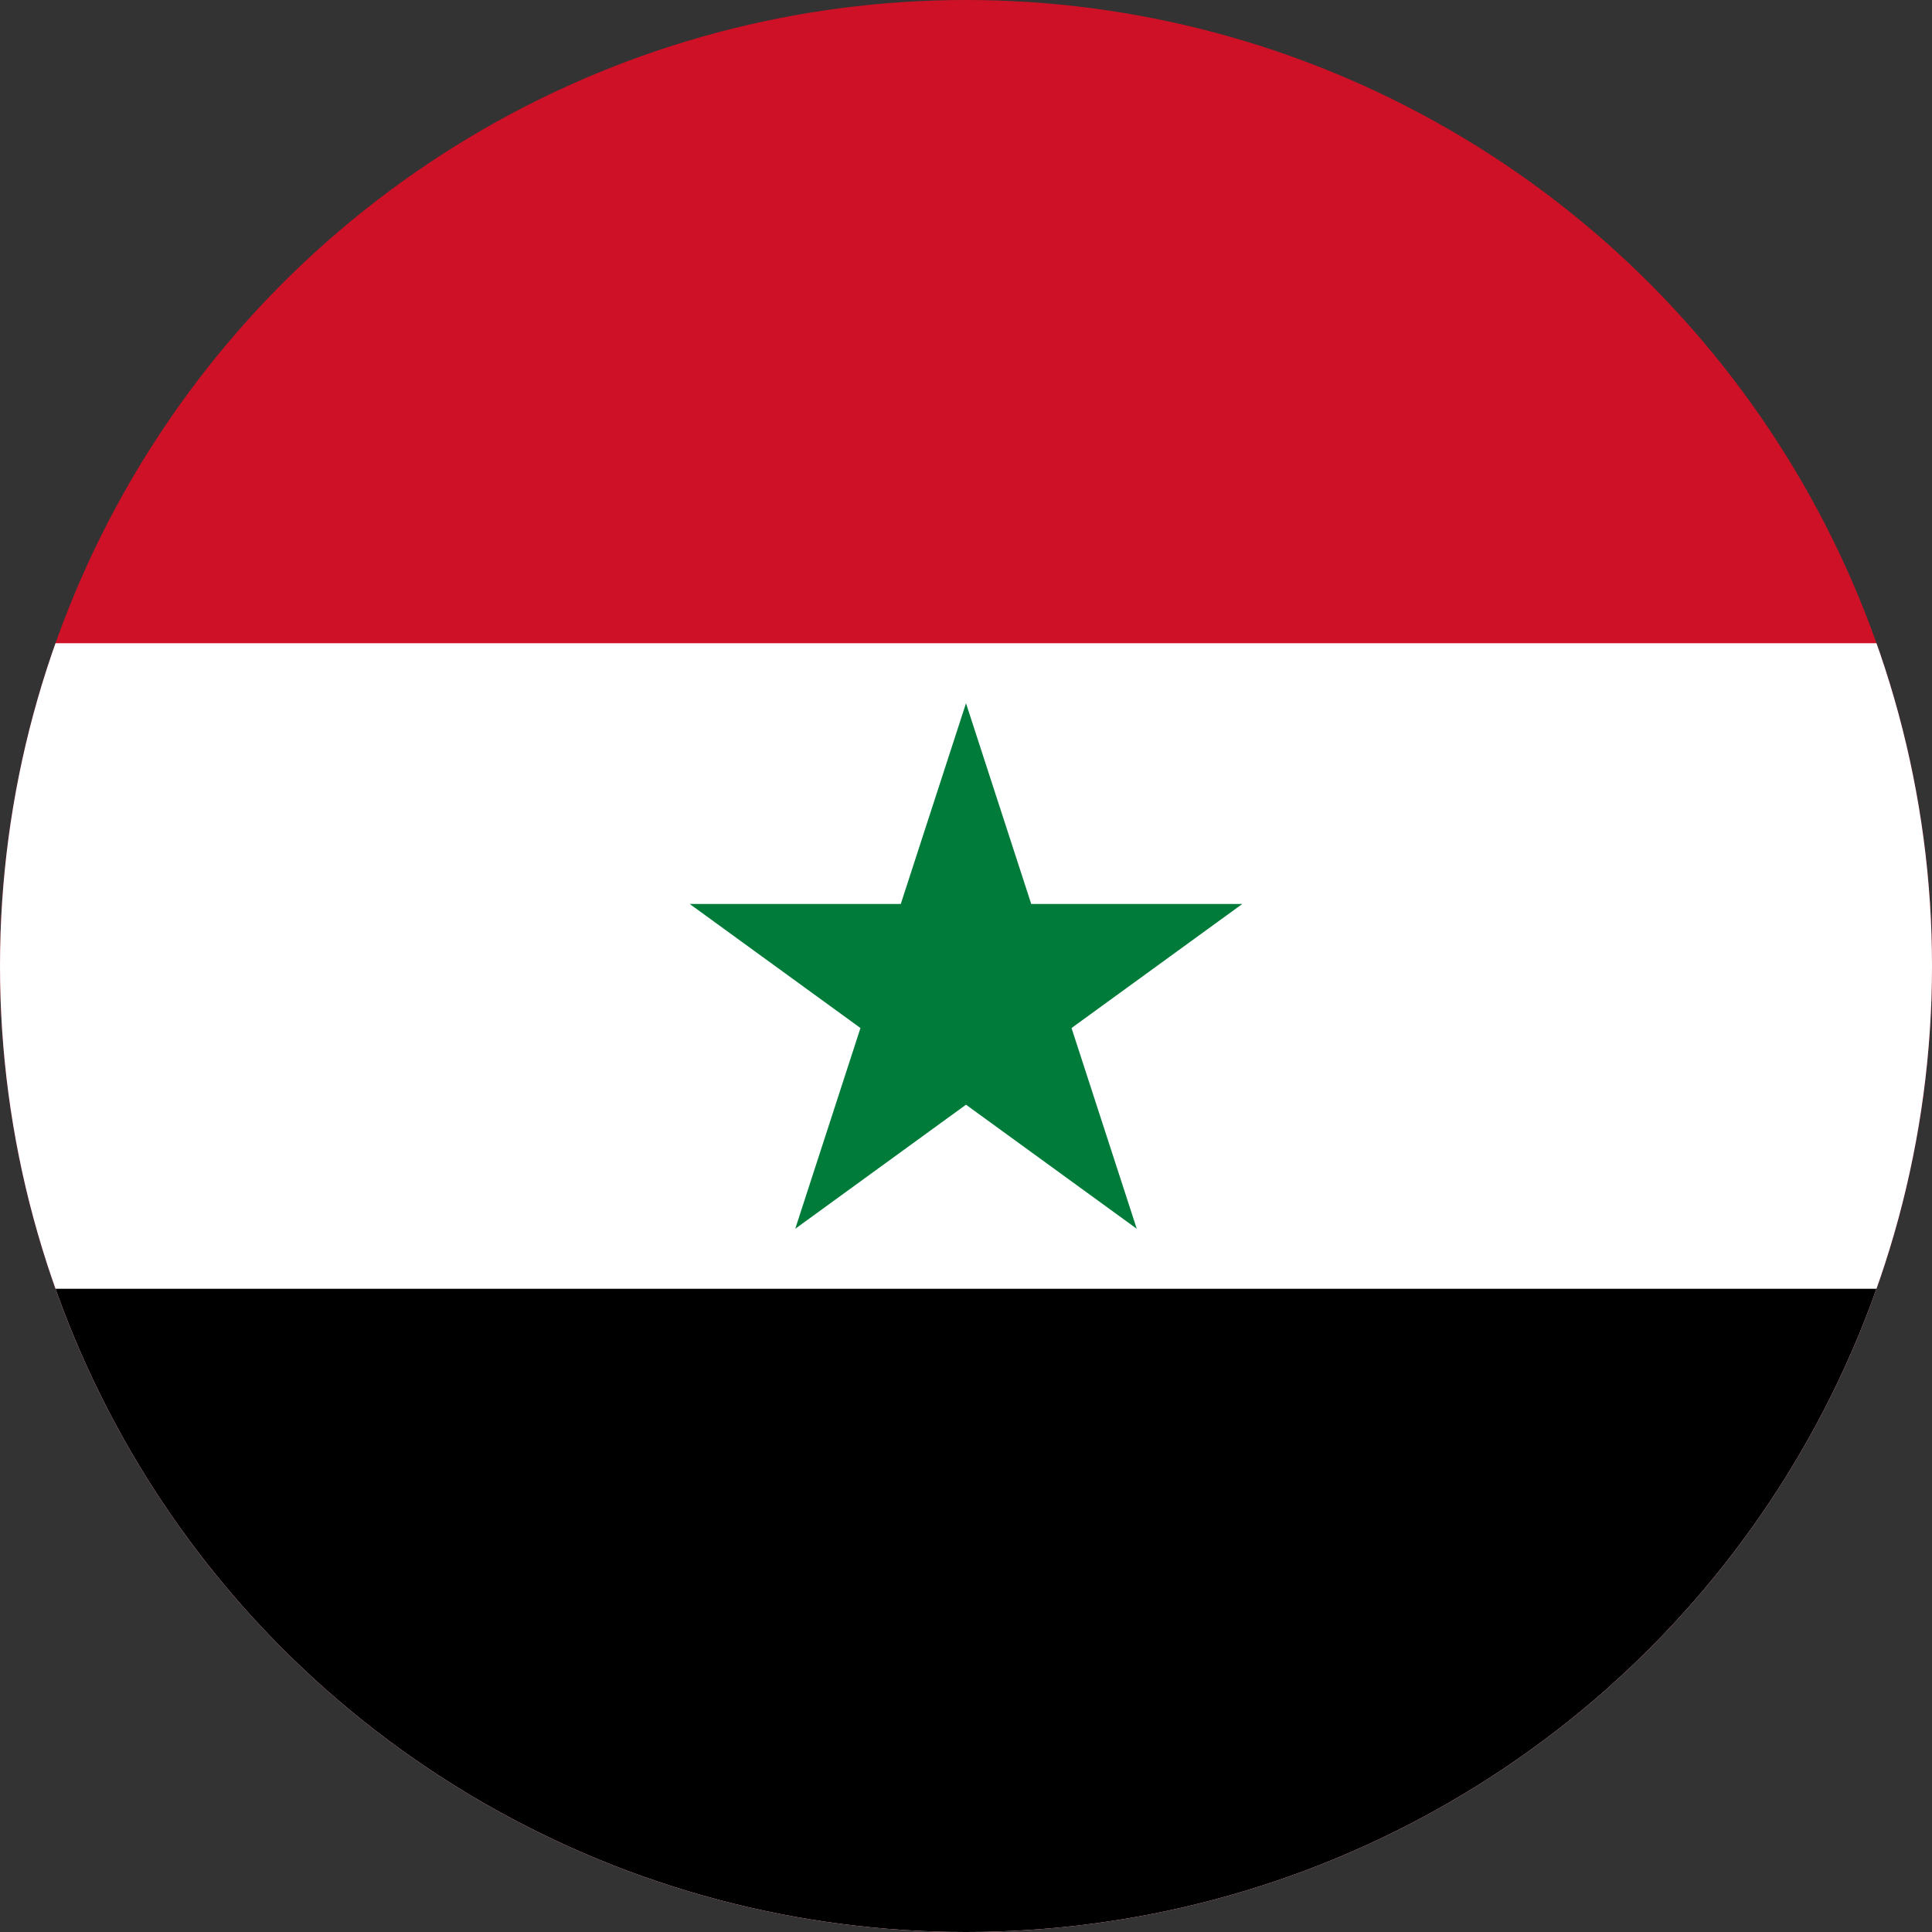
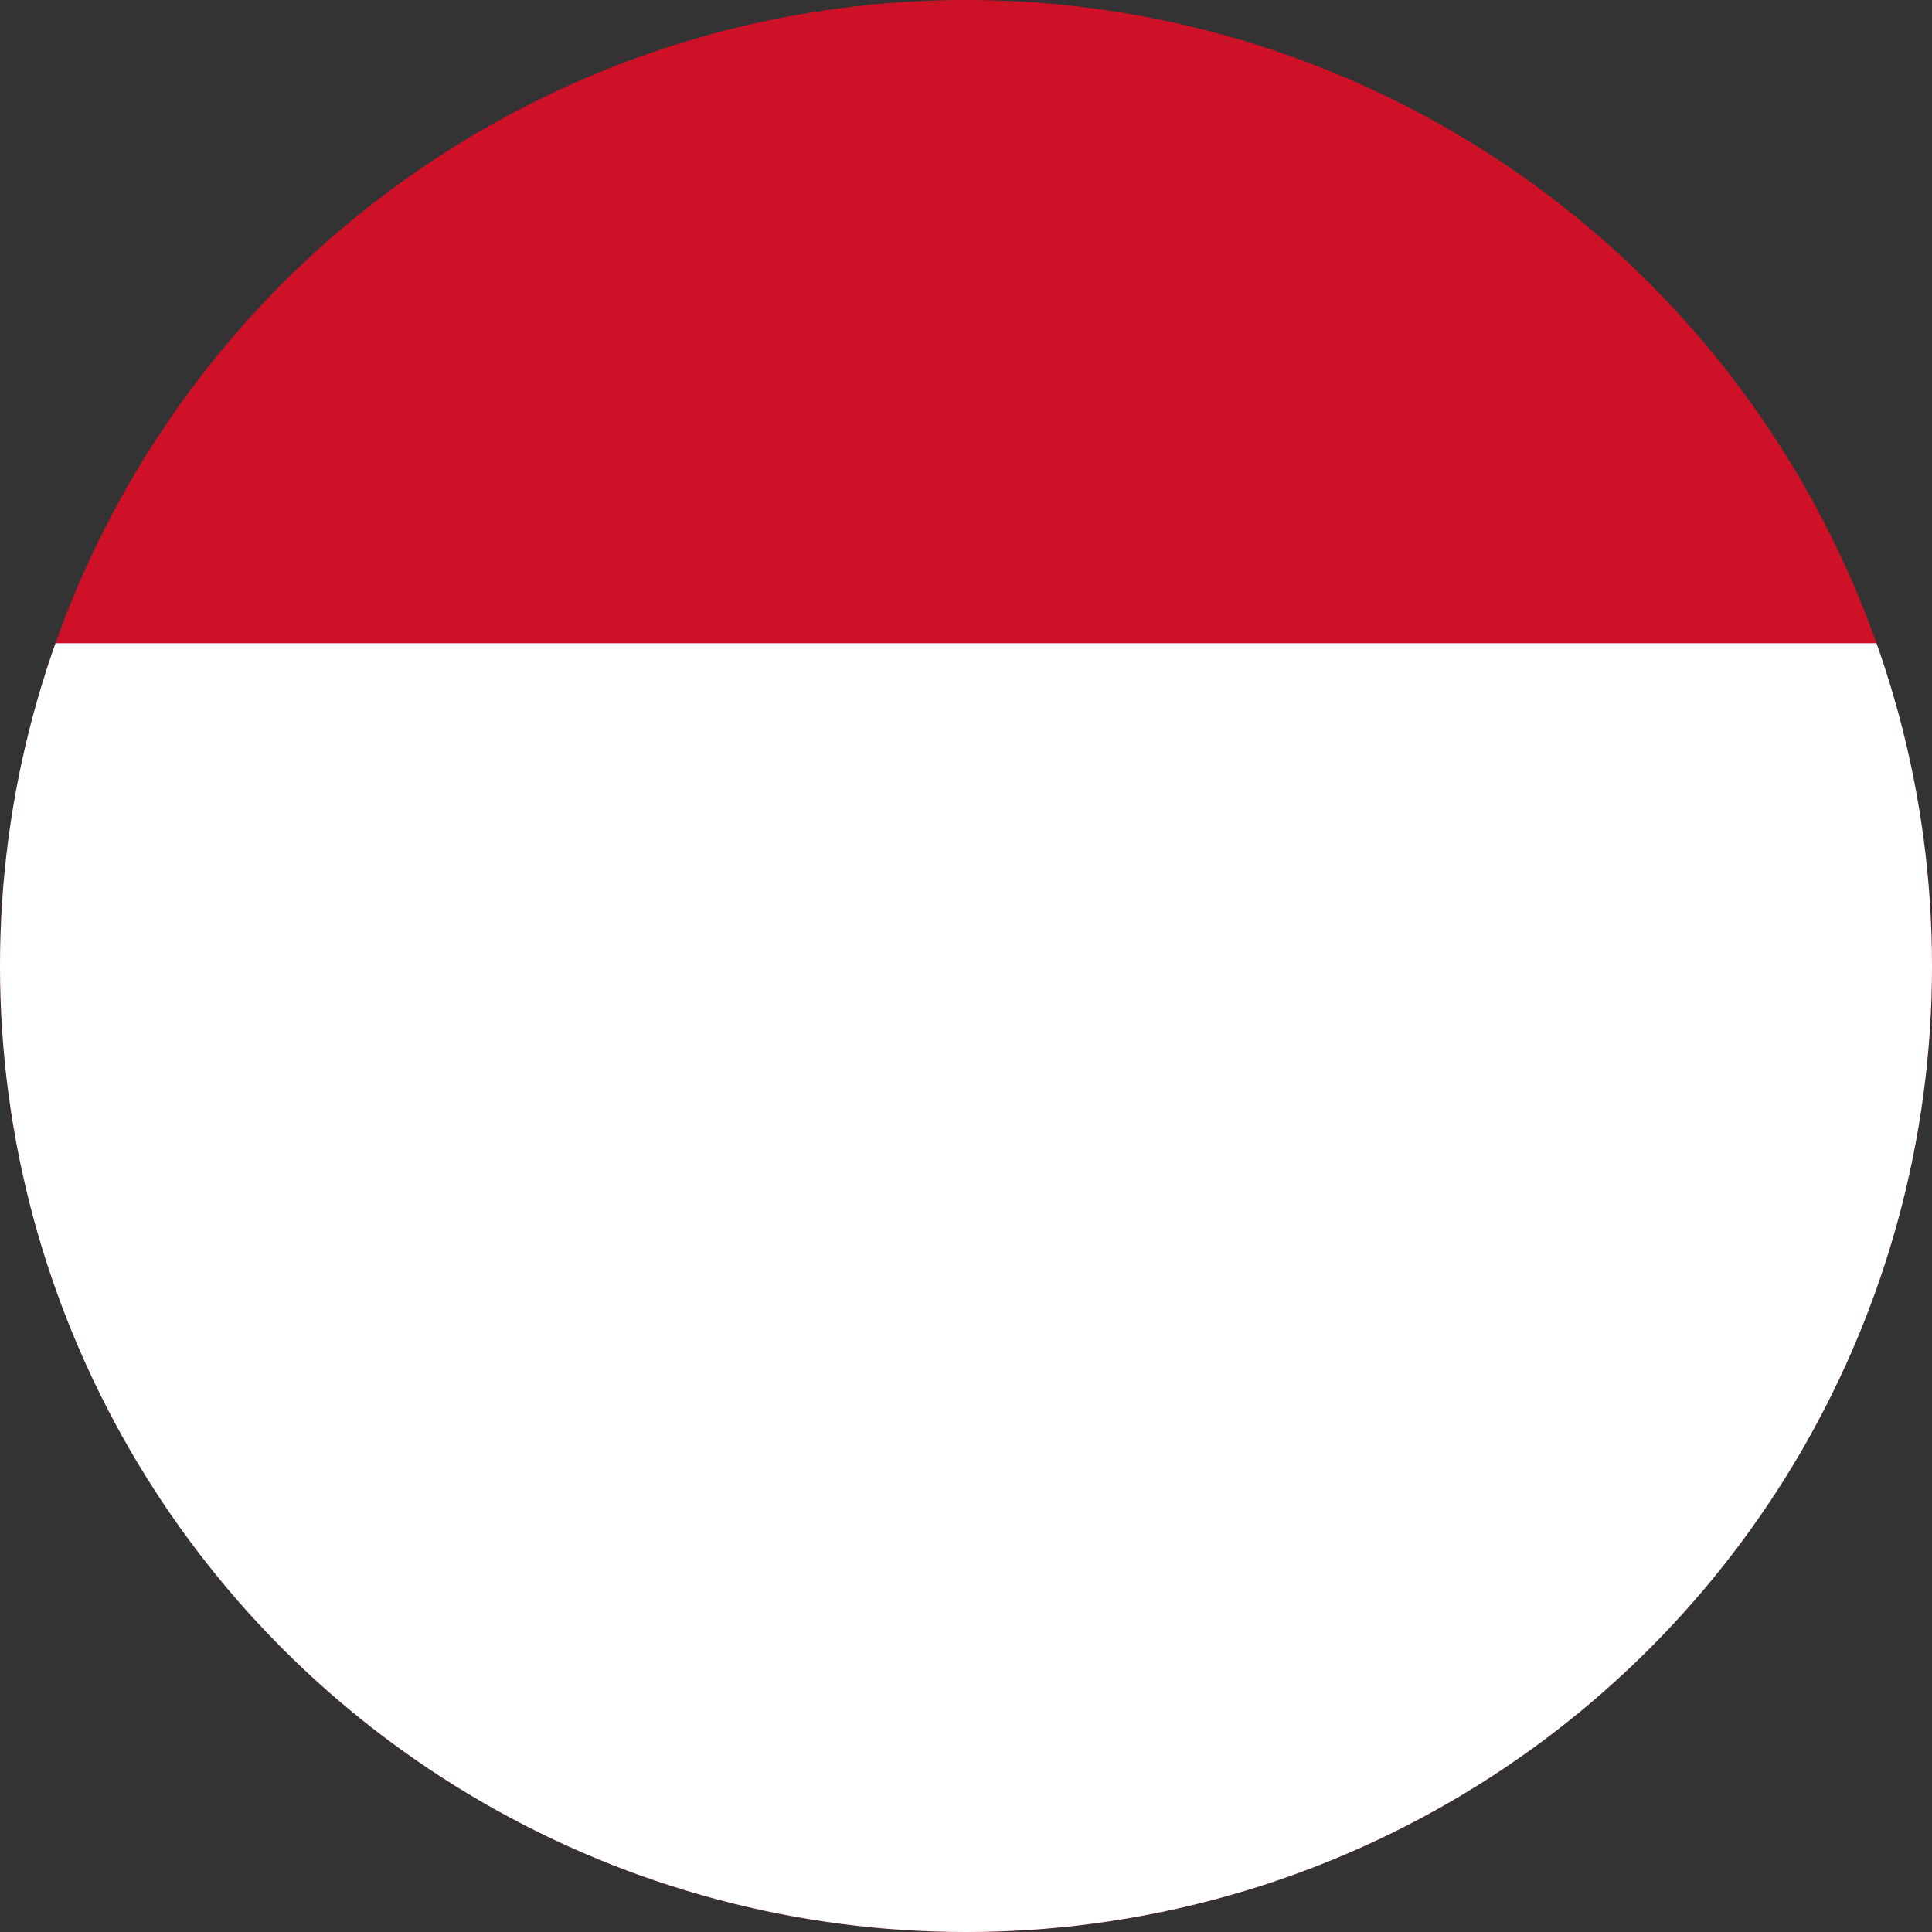
<svg xmlns="http://www.w3.org/2000/svg" width="598.554" height="598.555">
  <rect width="100%" height="100%" fill="#333333" stroke="none" />
  <defs>
    <clipPath id="d">
      <circle cy="-8.594" r="299.277" style="fill:#d80027;fill-opacity:.498;stroke:#d80027;stroke-width:1.445" />
    </clipPath>
    <clipPath id="c">
-       <circle cx="450" cy="300" r="299.277" style="fill:#d80027;fill-opacity:.498;stroke:#d80027;stroke-width:1.445" />
-     </clipPath>
+       </clipPath>
    <clipPath id="b">
      <circle cx="450" cy="300" r="299.277" style="fill:#d80027;fill-opacity:.498;stroke:#d80027;stroke-width:1.445" />
    </clipPath>
    <clipPath id="a">
      <circle cx="450" cy="300" r="299.277" style="fill:#d80027;fill-opacity:.498;stroke:#d80027;stroke-width:1.445" />
    </clipPath>
  </defs>
  <path fill="#ce1126" d="M0 0h900v600H0Z" clip-path="url(#a)" transform="translate(-150.723 -.723)" />
  <path fill="#fff" d="M0 200h900v400H0Z" clip-path="url(#b)" transform="translate(-150.723 -.723)" />
-   <path d="M0 400h900v200H0Z" clip-path="url(#c)" transform="translate(-150.723 -.723)" />
-   <path fill="#007b3a" d="m0-90-20.207 62.189h-65.389l52.9 38.434L-52.9 72.812 0 34.376l52.9 38.436-20.205-62.19 52.9-38.433H20.208Z" clip-path="url(#d)" transform="translate(299.277 307.872)" />
+   <path d="M0 400h900H0Z" clip-path="url(#c)" transform="translate(-150.723 -.723)" />
</svg>